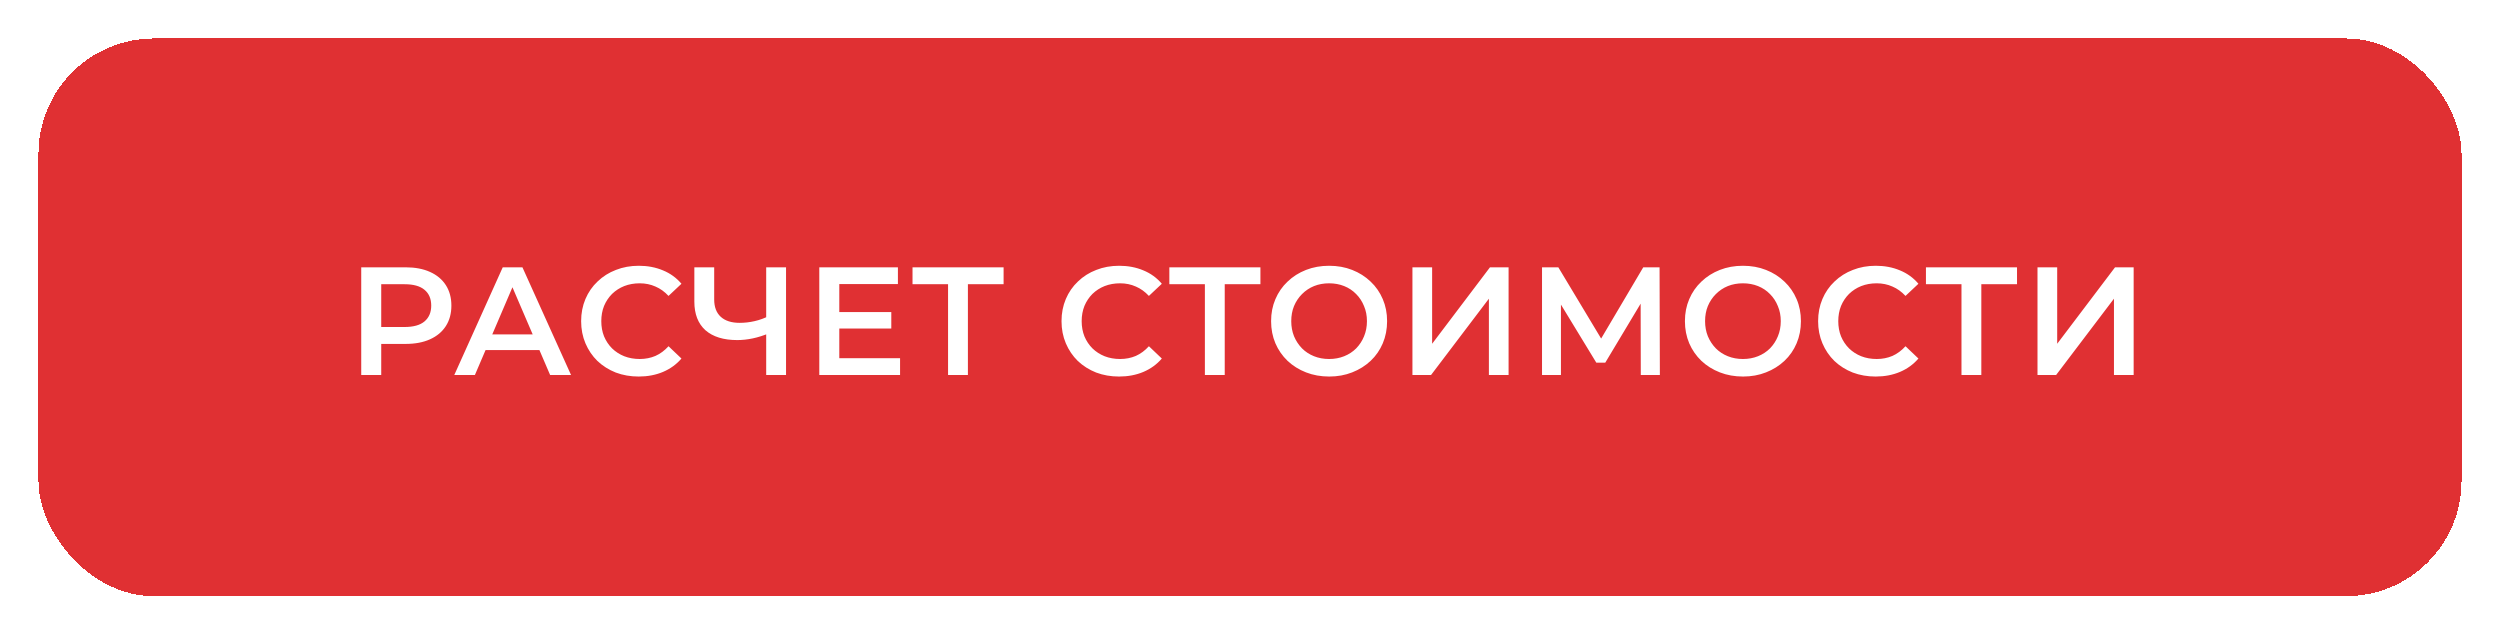
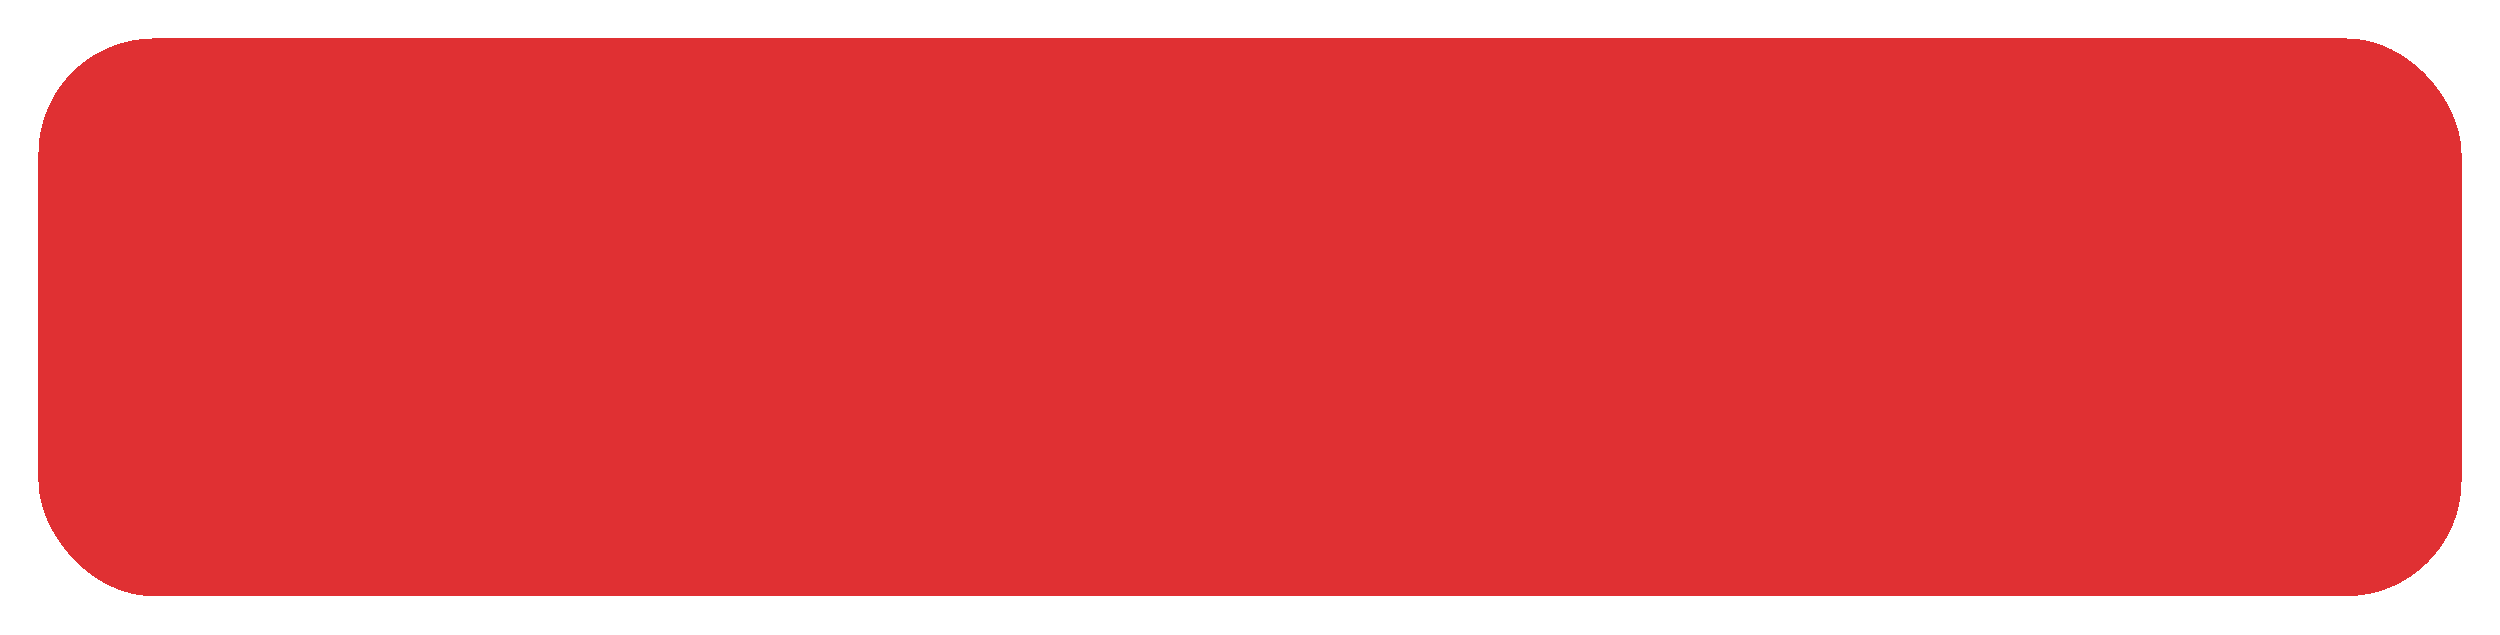
<svg xmlns="http://www.w3.org/2000/svg" width="260" height="66" viewBox="0 0 260 66" fill="none">
  <g filter="url(#filter0_d_80_632)">
    <rect x="4" width="252" height="58" rx="12" fill="#E03033" shape-rendering="crispEdges" />
-     <path d="M37.568 35V23.8H42.176C43.168 23.8 44.016 23.96 44.72 24.28C45.435 24.6 45.984 25.059 46.368 25.656C46.752 26.253 46.944 26.963 46.944 27.784C46.944 28.605 46.752 29.315 46.368 29.912C45.984 30.509 45.435 30.968 44.72 31.288C44.016 31.608 43.168 31.768 42.176 31.768H38.72L39.648 30.792V35H37.568ZM39.648 31.016L38.72 30.008H42.08C42.997 30.008 43.685 29.816 44.144 29.432C44.613 29.037 44.848 28.488 44.848 27.784C44.848 27.069 44.613 26.52 44.144 26.136C43.685 25.752 42.997 25.56 42.08 25.56H38.72L39.648 24.536V31.016ZM47.245 35L52.285 23.8H54.333L59.389 35H57.213L52.877 24.904H53.709L49.389 35H47.245ZM49.565 32.408L50.125 30.776H56.173L56.733 32.408H49.565ZM66.422 35.16C65.569 35.16 64.775 35.021 64.038 34.744C63.313 34.456 62.678 34.056 62.135 33.544C61.601 33.021 61.185 32.408 60.886 31.704C60.588 31 60.438 30.232 60.438 29.4C60.438 28.568 60.588 27.8 60.886 27.096C61.185 26.392 61.606 25.784 62.151 25.272C62.694 24.749 63.329 24.349 64.055 24.072C64.78 23.784 65.575 23.64 66.439 23.64C67.356 23.64 68.193 23.8 68.951 24.12C69.708 24.429 70.348 24.893 70.871 25.512L69.526 26.776C69.121 26.339 68.668 26.013 68.166 25.8C67.665 25.576 67.121 25.464 66.534 25.464C65.948 25.464 65.409 25.56 64.918 25.752C64.439 25.944 64.017 26.216 63.654 26.568C63.303 26.92 63.025 27.336 62.822 27.816C62.63 28.296 62.535 28.824 62.535 29.4C62.535 29.976 62.63 30.504 62.822 30.984C63.025 31.464 63.303 31.88 63.654 32.232C64.017 32.584 64.439 32.856 64.918 33.048C65.409 33.24 65.948 33.336 66.534 33.336C67.121 33.336 67.665 33.229 68.166 33.016C68.668 32.792 69.121 32.456 69.526 32.008L70.871 33.288C70.348 33.896 69.708 34.36 68.951 34.68C68.193 35 67.35 35.16 66.422 35.16ZM80.004 30.648C79.418 30.893 78.847 31.075 78.292 31.192C77.738 31.309 77.199 31.368 76.676 31.368C75.247 31.368 74.143 31.027 73.364 30.344C72.596 29.651 72.212 28.659 72.212 27.368V23.8H74.276V27.144C74.276 27.933 74.506 28.536 74.964 28.952C75.423 29.368 76.079 29.576 76.932 29.576C77.444 29.576 77.956 29.517 78.468 29.4C78.991 29.283 79.492 29.101 79.972 28.856L80.004 30.648ZM79.684 35V23.8H81.748V35H79.684ZM87.127 28.456H92.695V30.168H87.127V28.456ZM87.287 33.256H93.607V35H85.207V23.8H93.383V25.544H87.287V33.256ZM98.598 35V25.048L99.094 25.56H94.902V23.8H104.374V25.56H100.182L100.662 25.048V35H98.598ZM116.382 35.16C115.529 35.16 114.734 35.021 113.998 34.744C113.273 34.456 112.638 34.056 112.094 33.544C111.561 33.021 111.145 32.408 110.846 31.704C110.547 31 110.398 30.232 110.398 29.4C110.398 28.568 110.547 27.8 110.846 27.096C111.145 26.392 111.566 25.784 112.11 25.272C112.654 24.749 113.289 24.349 114.014 24.072C114.739 23.784 115.534 23.64 116.398 23.64C117.315 23.64 118.153 23.8 118.91 24.12C119.667 24.429 120.307 24.893 120.83 25.512L119.486 26.776C119.081 26.339 118.627 26.013 118.126 25.8C117.625 25.576 117.081 25.464 116.494 25.464C115.907 25.464 115.369 25.56 114.878 25.752C114.398 25.944 113.977 26.216 113.614 26.568C113.262 26.92 112.985 27.336 112.782 27.816C112.59 28.296 112.494 28.824 112.494 29.4C112.494 29.976 112.59 30.504 112.782 30.984C112.985 31.464 113.262 31.88 113.614 32.232C113.977 32.584 114.398 32.856 114.878 33.048C115.369 33.24 115.907 33.336 116.494 33.336C117.081 33.336 117.625 33.229 118.126 33.016C118.627 32.792 119.081 32.456 119.486 32.008L120.83 33.288C120.307 33.896 119.667 34.36 118.91 34.68C118.153 35 117.31 35.16 116.382 35.16ZM125.308 35V25.048L125.804 25.56H121.612V23.8H131.084V25.56H126.892L127.372 25.048V35H125.308ZM138.242 35.16C137.367 35.16 136.562 35.016 135.826 34.728C135.09 34.44 134.45 34.04 133.906 33.528C133.362 33.005 132.94 32.397 132.642 31.704C132.343 31 132.194 30.232 132.194 29.4C132.194 28.568 132.343 27.805 132.642 27.112C132.94 26.408 133.362 25.8 133.906 25.288C134.45 24.765 135.09 24.36 135.826 24.072C136.562 23.784 137.362 23.64 138.226 23.64C139.1 23.64 139.9 23.784 140.626 24.072C141.362 24.36 142.002 24.765 142.546 25.288C143.09 25.8 143.511 26.408 143.81 27.112C144.108 27.805 144.258 28.568 144.258 29.4C144.258 30.232 144.108 31 143.81 31.704C143.511 32.408 143.09 33.016 142.546 33.528C142.002 34.04 141.362 34.44 140.626 34.728C139.9 35.016 139.106 35.16 138.242 35.16ZM138.226 33.336C138.791 33.336 139.314 33.24 139.794 33.048C140.274 32.856 140.69 32.584 141.042 32.232C141.394 31.869 141.666 31.453 141.858 30.984C142.06 30.504 142.162 29.976 142.162 29.4C142.162 28.824 142.06 28.301 141.858 27.832C141.666 27.352 141.394 26.936 141.042 26.584C140.69 26.221 140.274 25.944 139.794 25.752C139.314 25.56 138.791 25.464 138.226 25.464C137.66 25.464 137.138 25.56 136.658 25.752C136.188 25.944 135.772 26.221 135.41 26.584C135.058 26.936 134.78 27.352 134.578 27.832C134.386 28.301 134.29 28.824 134.29 29.4C134.29 29.965 134.386 30.488 134.578 30.968C134.78 31.448 135.058 31.869 135.41 32.232C135.762 32.584 136.178 32.856 136.658 33.048C137.138 33.24 137.66 33.336 138.226 33.336ZM146.893 35V23.8H148.941V31.752L154.957 23.8H156.893V35H154.845V27.064L148.829 35H146.893ZM160.37 35V23.8H162.066L166.978 31.976H166.066L170.898 23.8H172.594L172.626 35H170.642L170.626 26.888H171.042L166.946 33.72H166.018L161.858 26.888H162.338V35H160.37ZM181.28 35.16C180.405 35.16 179.6 35.016 178.864 34.728C178.128 34.44 177.488 34.04 176.944 33.528C176.4 33.005 175.979 32.397 175.68 31.704C175.381 31 175.232 30.232 175.232 29.4C175.232 28.568 175.381 27.805 175.68 27.112C175.979 26.408 176.4 25.8 176.944 25.288C177.488 24.765 178.128 24.36 178.864 24.072C179.6 23.784 180.4 23.64 181.264 23.64C182.139 23.64 182.939 23.784 183.664 24.072C184.4 24.36 185.04 24.765 185.584 25.288C186.128 25.8 186.549 26.408 186.848 27.112C187.147 27.805 187.296 28.568 187.296 29.4C187.296 30.232 187.147 31 186.848 31.704C186.549 32.408 186.128 33.016 185.584 33.528C185.04 34.04 184.4 34.44 183.664 34.728C182.939 35.016 182.144 35.16 181.28 35.16ZM181.264 33.336C181.829 33.336 182.352 33.24 182.832 33.048C183.312 32.856 183.728 32.584 184.08 32.232C184.432 31.869 184.704 31.453 184.896 30.984C185.099 30.504 185.2 29.976 185.2 29.4C185.2 28.824 185.099 28.301 184.896 27.832C184.704 27.352 184.432 26.936 184.08 26.584C183.728 26.221 183.312 25.944 182.832 25.752C182.352 25.56 181.829 25.464 181.264 25.464C180.699 25.464 180.176 25.56 179.696 25.752C179.227 25.944 178.811 26.221 178.448 26.584C178.096 26.936 177.819 27.352 177.616 27.832C177.424 28.301 177.328 28.824 177.328 29.4C177.328 29.965 177.424 30.488 177.616 30.968C177.819 31.448 178.096 31.869 178.448 32.232C178.8 32.584 179.216 32.856 179.696 33.048C180.176 33.24 180.699 33.336 181.264 33.336ZM195.068 35.16C194.214 35.16 193.42 35.021 192.684 34.744C191.958 34.456 191.324 34.056 190.78 33.544C190.246 33.021 189.83 32.408 189.532 31.704C189.233 31 189.084 30.232 189.084 29.4C189.084 28.568 189.233 27.8 189.532 27.096C189.83 26.392 190.252 25.784 190.796 25.272C191.34 24.749 191.974 24.349 192.7 24.072C193.425 23.784 194.22 23.64 195.084 23.64C196.001 23.64 196.838 23.8 197.596 24.12C198.353 24.429 198.993 24.893 199.516 25.512L198.172 26.776C197.766 26.339 197.313 26.013 196.812 25.8C196.31 25.576 195.766 25.464 195.18 25.464C194.593 25.464 194.054 25.56 193.564 25.752C193.084 25.944 192.662 26.216 192.3 26.568C191.948 26.92 191.67 27.336 191.468 27.816C191.276 28.296 191.18 28.824 191.18 29.4C191.18 29.976 191.276 30.504 191.468 30.984C191.67 31.464 191.948 31.88 192.3 32.232C192.662 32.584 193.084 32.856 193.564 33.048C194.054 33.24 194.593 33.336 195.18 33.336C195.766 33.336 196.31 33.229 196.812 33.016C197.313 32.792 197.766 32.456 198.172 32.008L199.516 33.288C198.993 33.896 198.353 34.36 197.596 34.68C196.838 35 195.996 35.16 195.068 35.16ZM203.994 35V25.048L204.49 25.56H200.298V23.8H209.77V25.56H205.578L206.058 25.048V35H203.994ZM211.9 35V23.8H213.948V31.752L219.964 23.8H221.9V35H219.852V27.064L213.836 35H211.9Z" fill="white" />
  </g>
  <defs>
    <filter id="filter0_d_80_632" x="0" y="0" width="260" height="66" filterUnits="userSpaceOnUse" color-interpolation-filters="sRGB">
      <feFlood flood-opacity="0" result="BackgroundImageFix" />
      <feColorMatrix in="SourceAlpha" type="matrix" values="0 0 0 0 0 0 0 0 0 0 0 0 0 0 0 0 0 0 127 0" result="hardAlpha" />
      <feOffset dy="4" />
      <feGaussianBlur stdDeviation="2" />
      <feComposite in2="hardAlpha" operator="out" />
      <feColorMatrix type="matrix" values="0 0 0 0 0 0 0 0 0 0 0 0 0 0 0 0 0 0 0.25 0" />
      <feBlend mode="normal" in2="BackgroundImageFix" result="effect1_dropShadow_80_632" />
      <feBlend mode="normal" in="SourceGraphic" in2="effect1_dropShadow_80_632" result="shape" />
    </filter>
  </defs>
</svg>